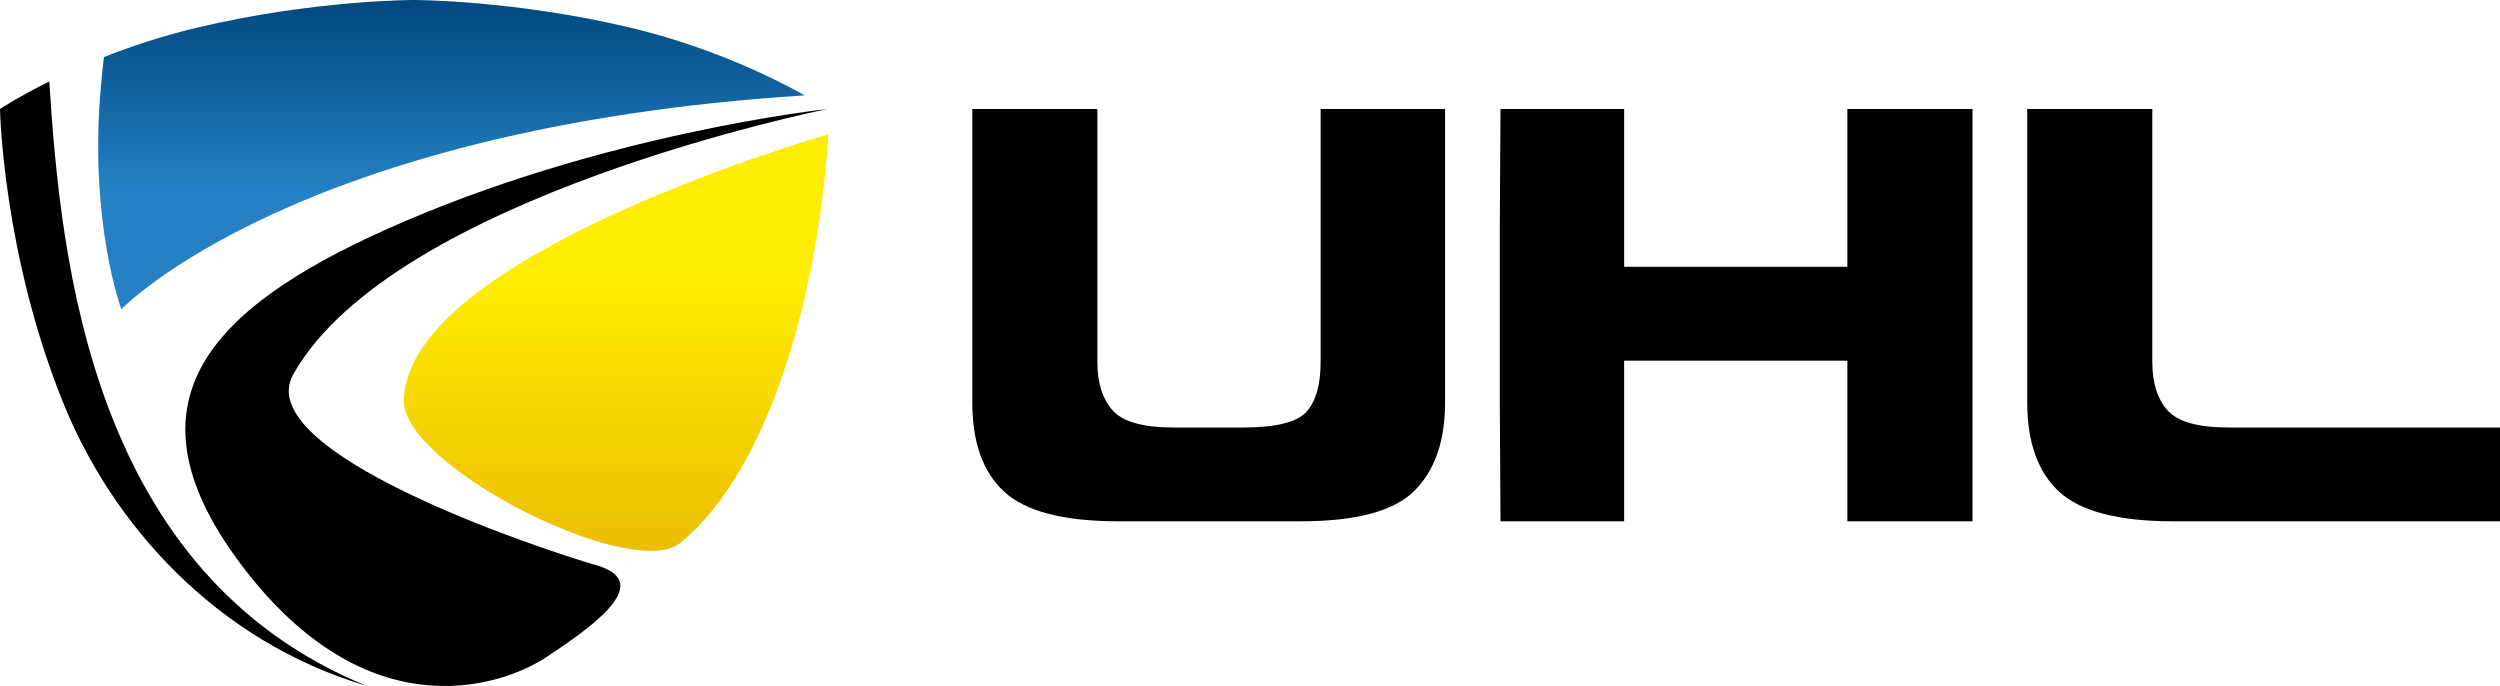
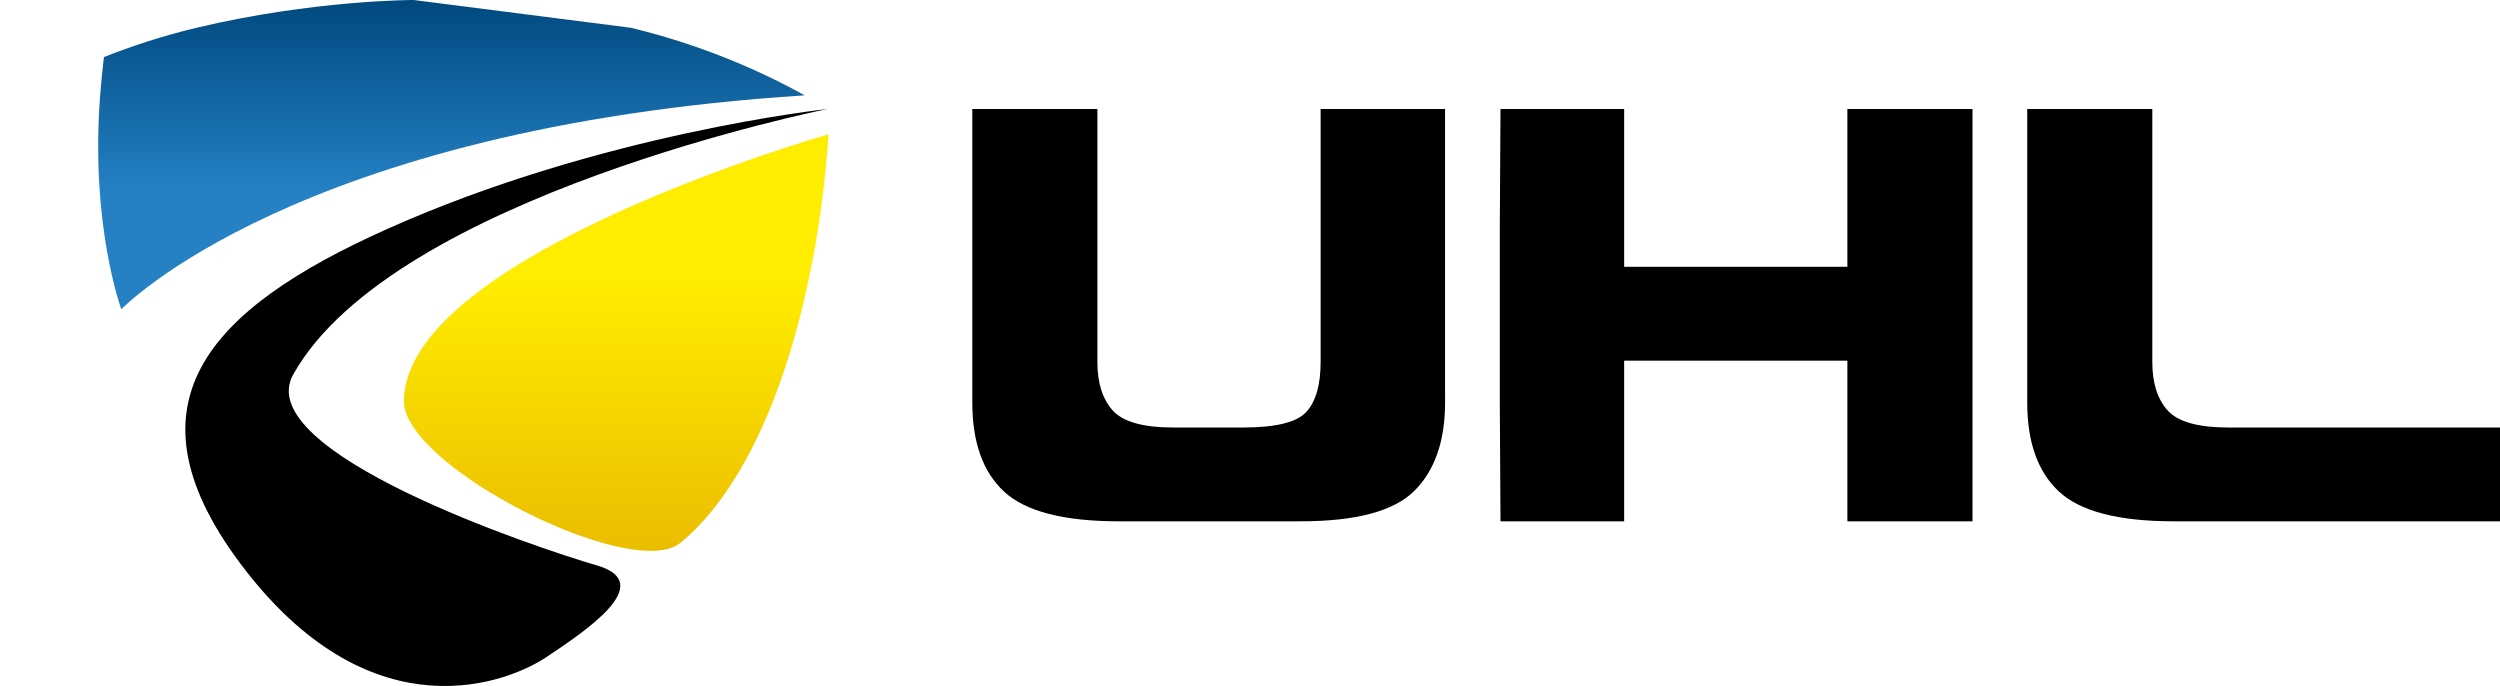
<svg xmlns="http://www.w3.org/2000/svg" xmlns:xlink="http://www.w3.org/1999/xlink" version="1.1" id="Шар_1" x="0px" y="0px" width="112.063px" height="30.751px" viewBox="0 0 112.063 30.751" enable-background="new 0 0 112.063 30.751" xml:space="preserve">
  <g>
    <defs>
      <rect id="SVGID_1_" width="112.063" height="30.751" />
    </defs>
    <clipPath id="SVGID_2_">
      <use xlink:href="#SVGID_1_" overflow="visible" />
    </clipPath>
    <path clip-path="url(#SVGID_2_)" d="M64.775,18.045c0,1.723-0.459,3.039-1.371,3.952c-0.912,0.914-2.613,1.371-5.1,1.371h-8.156   c-2.465,0-4.174-0.442-5.131-1.324c-0.957-0.88-1.433-2.214-1.433-3.999V4.885h5.607v11.345c0,0.935,0.229,1.657,0.686,2.167   s1.365,0.766,2.724,0.766h3.121c1.469,0,2.413-0.234,2.838-0.701c0.424-0.467,0.637-1.213,0.637-2.231V4.885h5.578V18.045z" />
    <polygon clip-path="url(#SVGID_2_)" points="72.803,23.368 67.26,23.368 67.229,18.045 67.229,10.207 67.26,4.885 72.803,4.885    72.803,11.959 82.809,11.959 82.809,4.885 88.418,4.885 88.418,10.207 88.418,18.045 88.418,23.368 82.809,23.368 82.809,16.166    72.803,16.166  " />
    <path clip-path="url(#SVGID_2_)" d="M112.063,20.627v2.741H97.436c-2.463,0-4.174-0.442-5.131-1.324   c-0.955-0.88-1.434-2.214-1.434-3.999V4.885h5.607v11.345c0,0.935,0.229,1.657,0.686,2.168c0.457,0.509,1.365,0.765,2.727,0.765   h12.172V20.627z" />
-     <path clip-path="url(#SVGID_2_)" d="M2.209,3.652C0.811,4.348,0,4.884,0,4.884s0.115,6.49,2.863,13.243   c2.159,5.305,6.76,10.598,13.58,12.621C4.129,25.725,2.732,11.858,2.209,3.652" />
    <path clip-path="url(#SVGID_2_)" d="M37.098,4.885c0,0-10.17,1.085-19.764,5.389c-8.006,3.59-12.095,7.879-6.31,15.315   c5.771,7.413,11.777,4.999,13.47,3.865c1.692-1.134,5.006-3.311,2.264-4.108c-2.744-0.798-15.56-5.092-13.613-8.563   C17.635,8.777,37.098,4.885,37.098,4.885" />
  </g>
  <g>
    <defs>
-       <path id="SVGID_3_" d="M18.541,0c0,0-4.49-0.004-9.728,1.244C7.266,1.613,5.867,2.08,4.658,2.558    C4.594,3.09,4.537,3.655,4.49,4.274c-0.449,5.822,0.948,9.589,0.948,9.589s7.783-8.129,30.632-9.589    c-1.424-0.796-4.228-2.178-7.8-3.03C23.061,0.003,18.592,0,18.541,0z" />
+       <path id="SVGID_3_" d="M18.541,0c0,0-4.49-0.004-9.728,1.244C7.266,1.613,5.867,2.08,4.658,2.558    C4.594,3.09,4.537,3.655,4.49,4.274c-0.449,5.822,0.948,9.589,0.948,9.589s7.783-8.129,30.632-9.589    c-1.424-0.796-4.228-2.178-7.8-3.03z" />
    </defs>
    <clipPath id="SVGID_4_">
      <use xlink:href="#SVGID_3_" overflow="visible" />
    </clipPath>
    <linearGradient id="SVGID_5_" gradientUnits="userSpaceOnUse" x1="0" y1="30.765" x2="1" y2="30.765" gradientTransform="matrix(-6.000000e-007 -13.863 -13.863 6.000000e-007 446.543 13.865)">
      <stop offset="0" style="stop-color:#2581C4" />
      <stop offset="0.376" style="stop-color:#2581C4" />
      <stop offset="1" style="stop-color:#00497F" />
    </linearGradient>
    <rect x="4.041" y="-0.004" clip-path="url(#SVGID_4_)" fill="url(#SVGID_5_)" width="32.029" height="13.867" />
  </g>
  <g>
    <defs>
      <path id="SVGID_6_" d="M18.107,17.989c-0.003,2.933,10.248,8.121,12.403,6.339c3.918-3.24,6.125-10.895,6.625-18.251l-0.037-0.045    C37.098,6.032,18.119,11.449,18.107,17.989" />
    </defs>
    <clipPath id="SVGID_7_">
      <use xlink:href="#SVGID_6_" overflow="visible" />
    </clipPath>
    <linearGradient id="SVGID_8_" gradientUnits="userSpaceOnUse" x1="-9.765625e-004" y1="30.751" x2="0.999" y2="30.751" gradientTransform="matrix(-8.000000e-007 18.66 18.66 8.000000e-007 -546.203 6.039)">
      <stop offset="0" style="stop-color:#FFED00" />
      <stop offset="0.349" style="stop-color:#FFED00" />
      <stop offset="1" style="stop-color:#EBBD00" />
    </linearGradient>
    <rect x="18.104" y="6.032" clip-path="url(#SVGID_7_)" fill="url(#SVGID_8_)" width="19.031" height="20.079" />
  </g>
</svg>